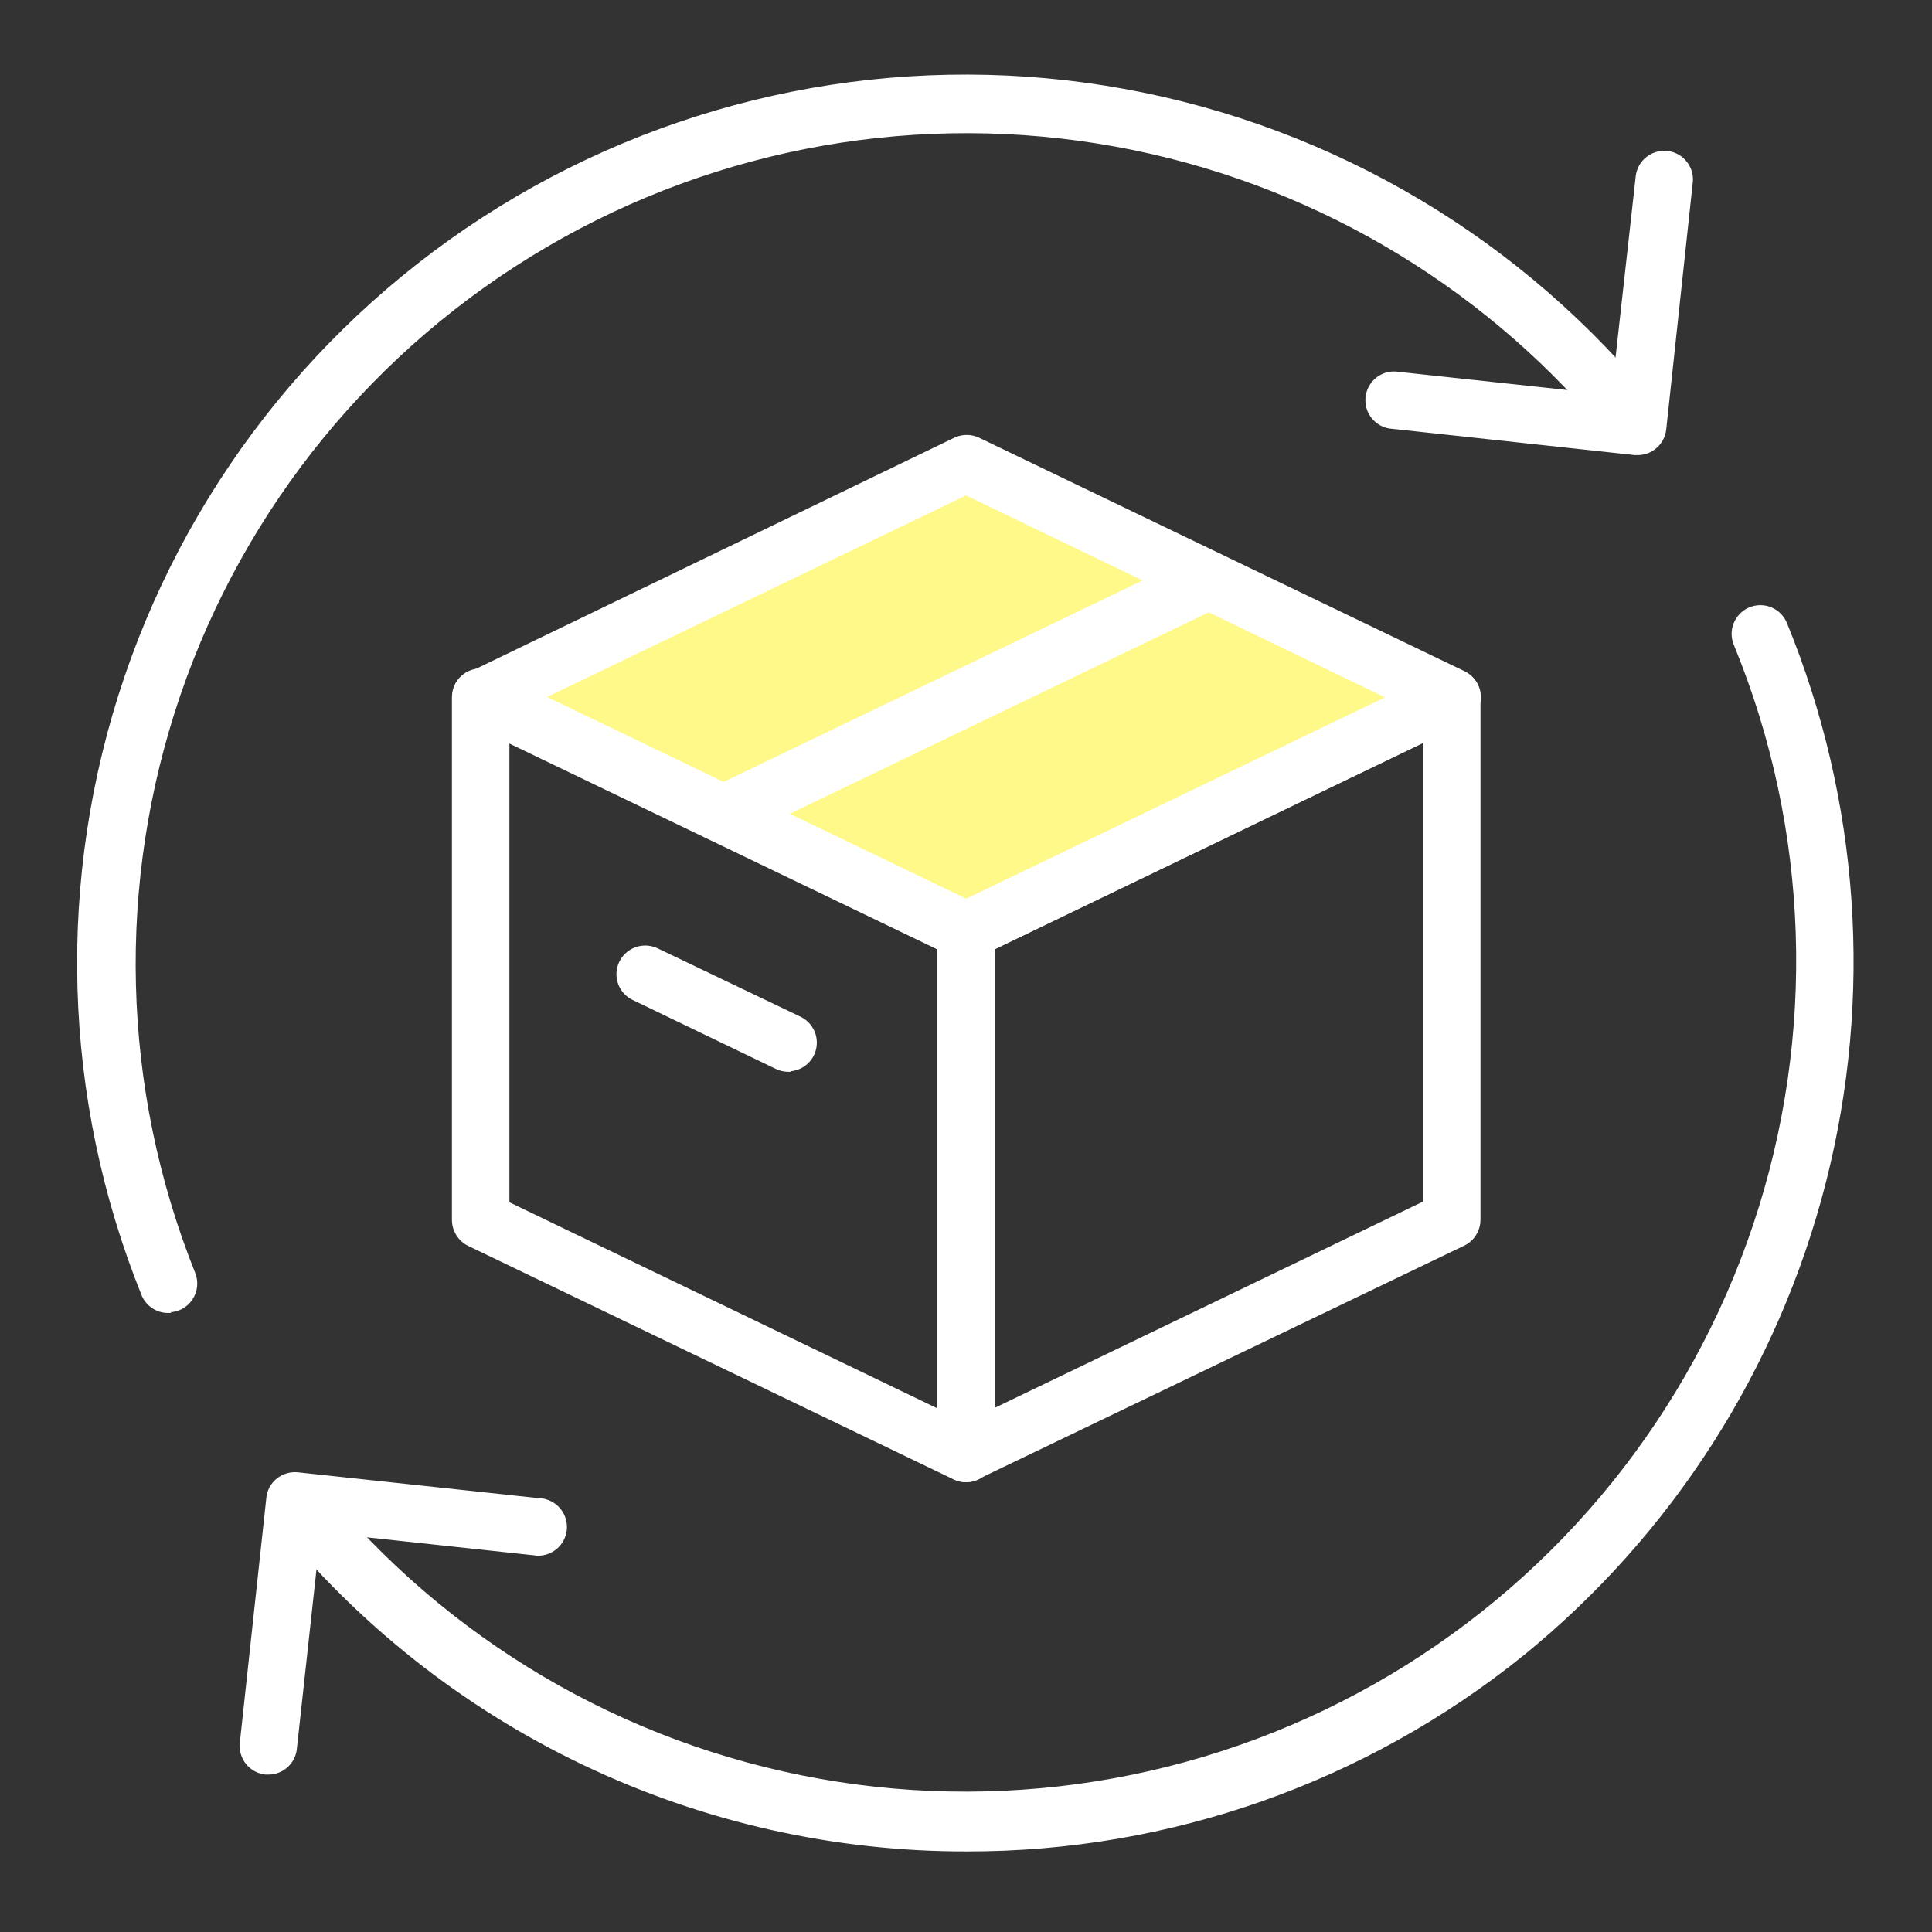
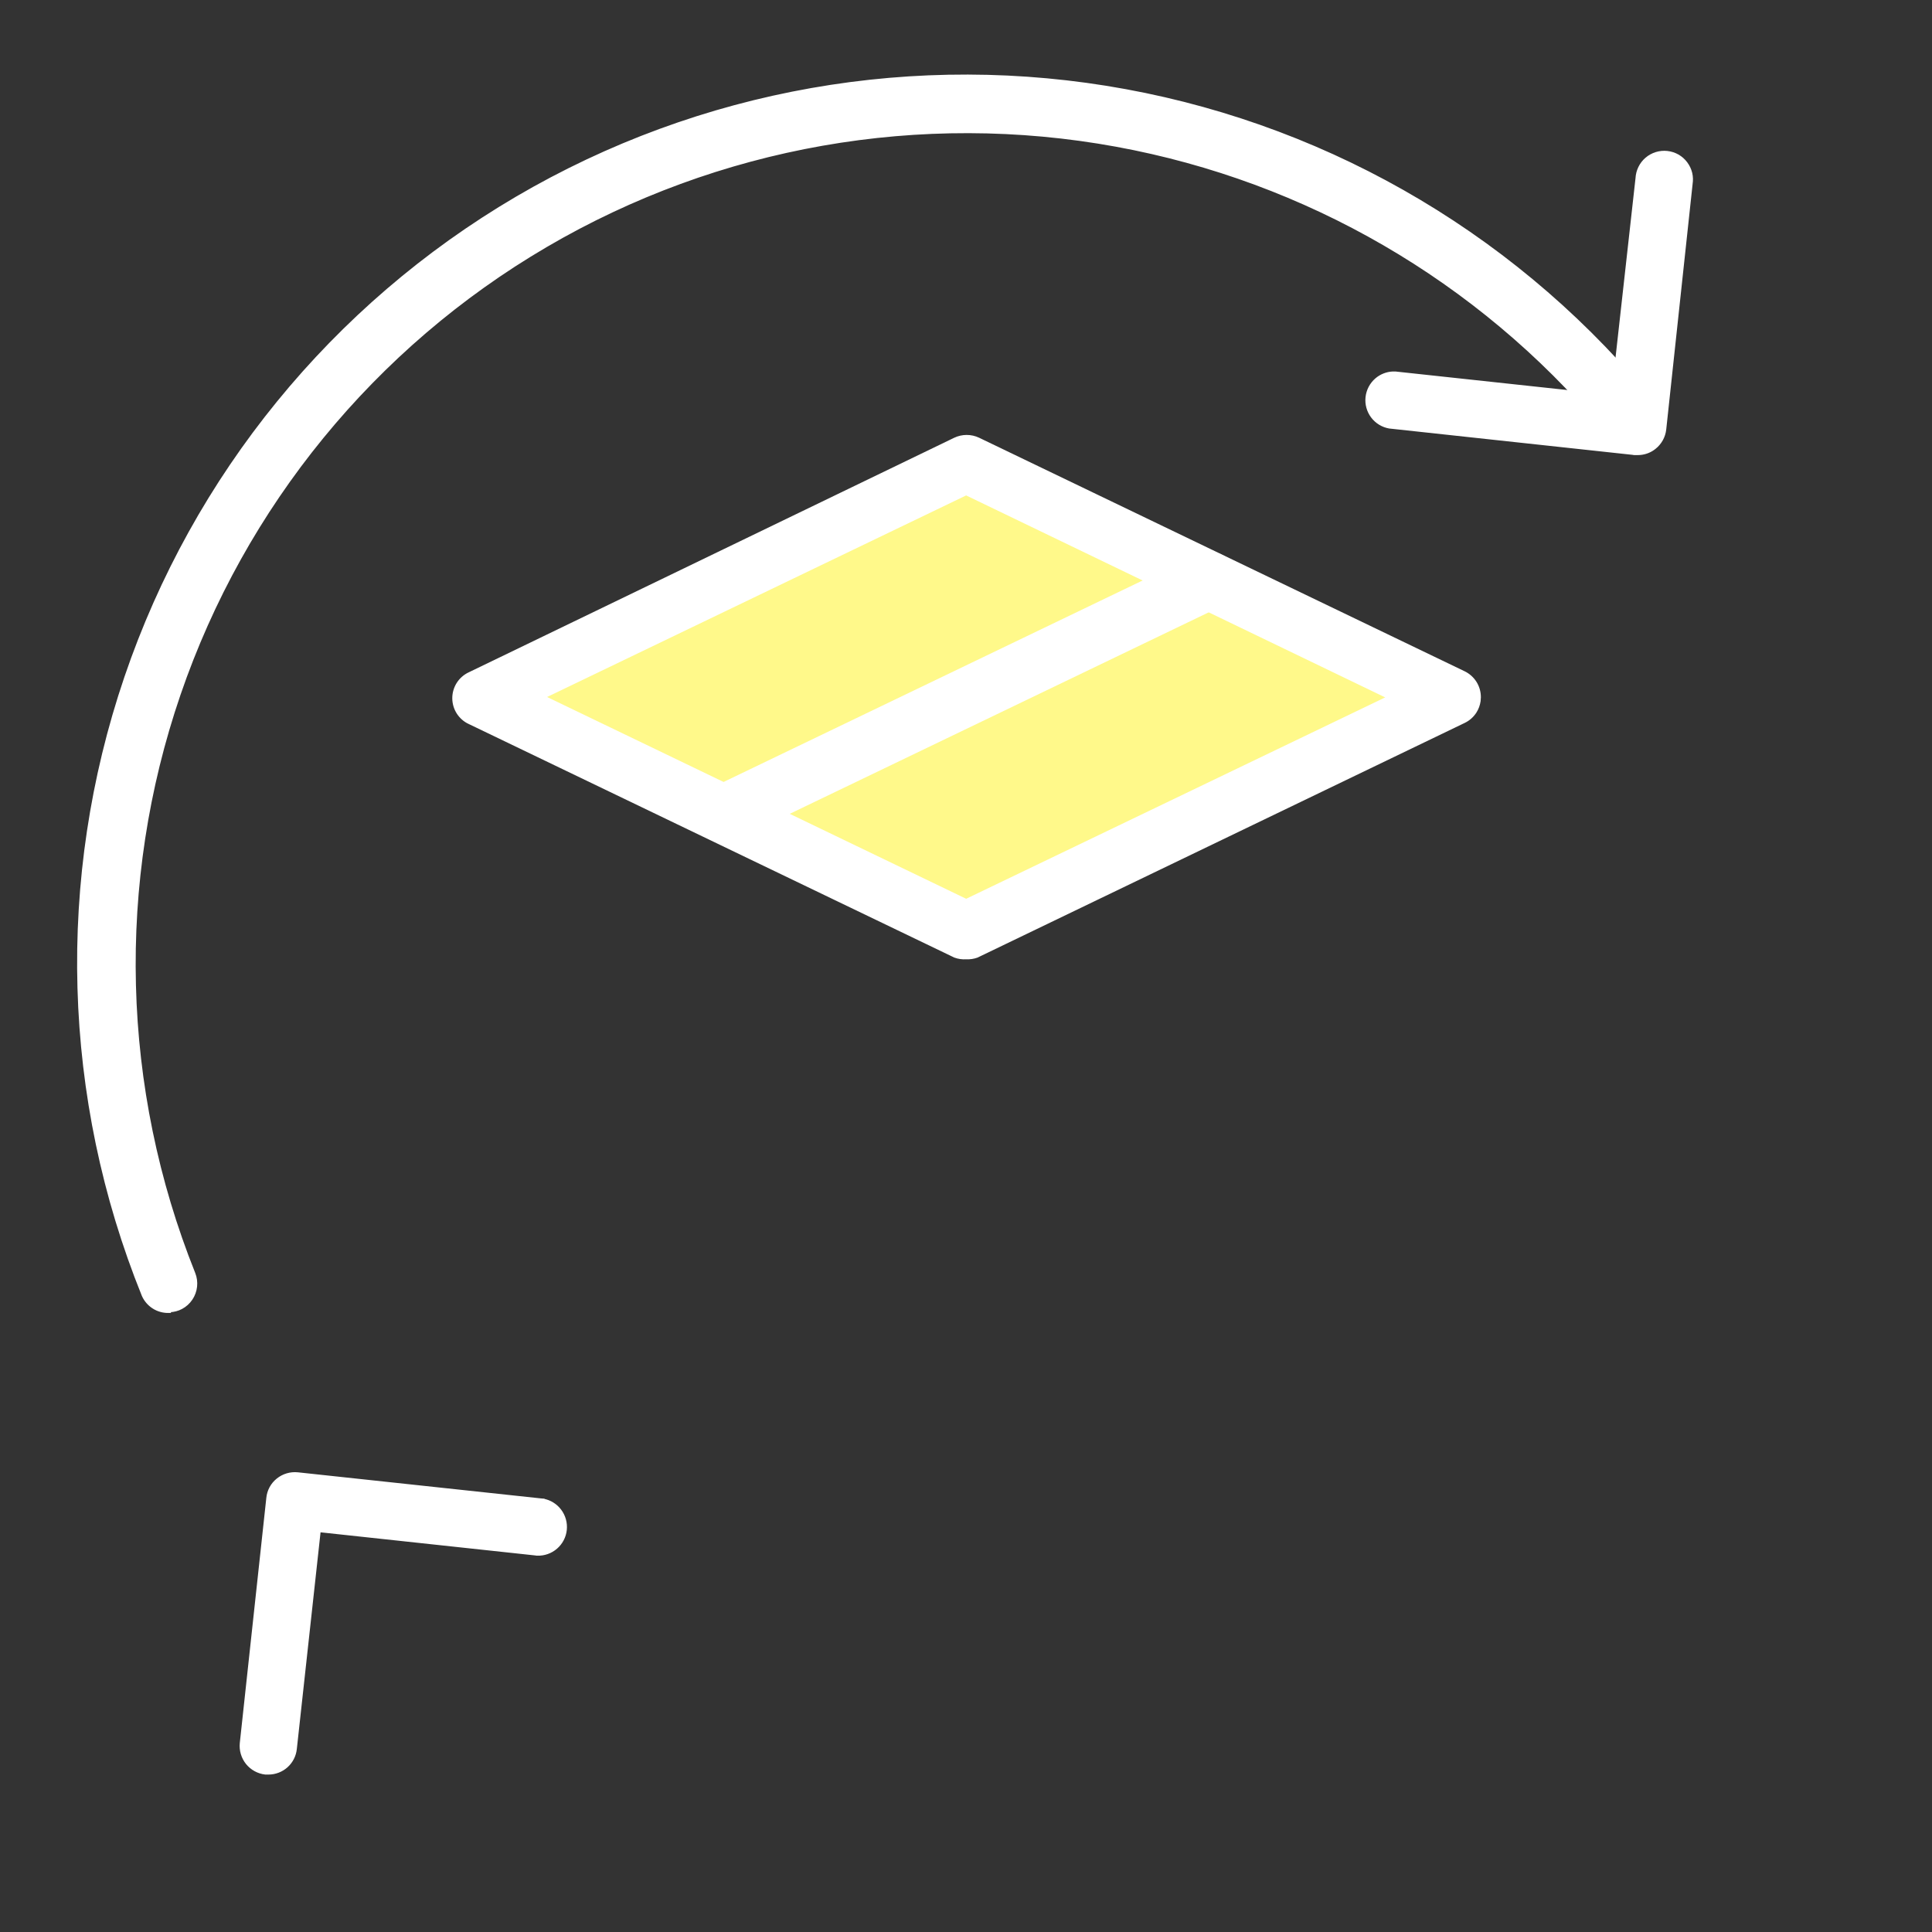
<svg xmlns="http://www.w3.org/2000/svg" width="80" height="80" viewBox="0 0 80 80" fill="none">
  <rect x="0" y="0" width="80" height="80" fill="#333333" stroke="none" />
  <path d="M41.085 19.199L21.311 28.585L28.834 33.549L48.609 24.163L41.085 19.199Z" fill="#FFF98A" />
  <path d="M51.085 24.334L31.311 33.72L38.834 38.684L58.609 29.298L51.085 24.334Z" fill="#FFF98A" />
-   <path d="M19.839 27.73C20.032 27.719 20.225 27.757 20.399 27.841L40.505 37.512L40.643 37.593C40.774 37.683 40.888 37.799 40.973 37.935C41.086 38.117 41.147 38.327 41.148 38.541V60.185C41.148 60.377 41.099 60.568 41.006 60.736C40.936 60.863 40.843 60.975 40.731 61.066L40.615 61.15C40.479 61.237 40.327 61.293 40.168 61.315L40.008 61.325C39.837 61.325 39.668 61.287 39.513 61.215H39.512L19.406 51.544H19.405C19.214 51.449 19.052 51.303 18.939 51.121C18.825 50.939 18.764 50.729 18.763 50.515V28.871C18.762 28.678 18.81 28.487 18.903 28.317C18.997 28.148 19.132 28.005 19.296 27.902C19.459 27.8 19.646 27.74 19.839 27.73ZM21.043 49.815L38.868 58.399V39.267L21.043 30.682V49.815Z" fill="white" stroke="white" stroke-width="0.1" />
  <path d="M40.028 18.06C40.198 18.06 40.367 18.097 40.52 18.17L60.626 27.841C60.819 27.934 60.983 28.081 61.097 28.263C61.211 28.445 61.27 28.655 61.27 28.87L61.259 29.029C61.236 29.187 61.181 29.338 61.096 29.474C60.982 29.654 60.819 29.799 60.626 29.891L40.459 39.605L40.454 39.607C40.311 39.658 40.159 39.68 40.008 39.672C39.85 39.683 39.691 39.661 39.542 39.607L39.536 39.605V39.605L19.432 29.935V29.936C19.236 29.845 19.071 29.699 18.955 29.518C18.839 29.336 18.778 29.125 18.778 28.909C18.778 28.694 18.84 28.483 18.955 28.302C19.071 28.12 19.236 27.975 19.432 27.884L39.537 18.17C39.691 18.097 39.858 18.06 40.028 18.06ZM22.539 28.861L40.007 37.272L57.474 28.878L40.006 20.459L22.539 28.861Z" fill="white" stroke="white" stroke-width="0.1" />
-   <path d="M60.177 27.737C60.37 27.748 60.557 27.807 60.721 27.91C60.884 28.013 61.019 28.156 61.112 28.325C61.206 28.495 61.255 28.686 61.254 28.879V50.505L61.243 50.665C61.221 50.823 61.165 50.976 61.08 51.112C60.966 51.294 60.804 51.441 60.61 51.534L40.461 61.214H40.46C40.319 61.281 40.166 61.319 40.01 61.324H40.009C39.847 61.325 39.688 61.291 39.542 61.226L39.401 61.149C39.238 61.047 39.103 60.904 39.01 60.735C38.917 60.567 38.868 60.376 38.868 60.184V38.549C38.868 38.334 38.927 38.123 39.041 37.941C39.155 37.759 39.318 37.613 39.512 37.52L59.617 27.849C59.791 27.765 59.984 27.727 60.177 27.737ZM41.148 39.266V58.372L58.974 49.787V30.681L41.148 39.266Z" fill="white" stroke="white" stroke-width="0.1" />
  <path d="M49.572 23.006C49.844 22.876 50.156 22.86 50.44 22.96C50.724 23.06 50.958 23.268 51.089 23.539C51.154 23.674 51.193 23.82 51.201 23.97C51.21 24.119 51.188 24.268 51.139 24.409C51.089 24.55 51.012 24.681 50.912 24.792C50.837 24.875 50.75 24.946 50.654 25.004L50.556 25.057L30.45 34.727H30.449C30.294 34.799 30.125 34.837 29.954 34.838H29.953C29.697 34.835 29.449 34.746 29.25 34.586C29.051 34.425 28.911 34.203 28.854 33.953C28.796 33.704 28.825 33.441 28.935 33.21C29.044 32.979 29.228 32.791 29.457 32.677H29.458L49.572 23.006Z" fill="white" stroke="white" stroke-width="0.1" />
-   <path d="M26.338 39.267C26.622 39.167 26.934 39.183 27.206 39.312L33.141 42.152L33.225 42.199C33.414 42.314 33.567 42.483 33.663 42.685C33.773 42.915 33.801 43.176 33.745 43.425C33.689 43.673 33.551 43.897 33.353 44.058C33.169 44.208 32.941 44.295 32.703 44.31V44.331H32.653C32.525 44.332 32.397 44.311 32.275 44.27L32.156 44.221L26.223 41.363C26.087 41.299 25.966 41.21 25.866 41.099C25.766 40.987 25.688 40.857 25.639 40.716C25.589 40.575 25.569 40.425 25.577 40.276C25.586 40.127 25.624 39.98 25.689 39.846C25.821 39.575 26.054 39.367 26.338 39.267Z" fill="white" stroke="white" stroke-width="0.1" />
  <path d="M21.386 8.19C28.988 3.729 37.94 2.15 46.609 3.741C55.278 5.332 63.085 9.986 68.607 16.854L68.683 16.942C68.753 17.035 68.809 17.139 68.849 17.25C68.901 17.397 68.923 17.554 68.912 17.71C68.904 17.827 68.879 17.942 68.836 18.051L68.787 18.157C68.715 18.296 68.615 18.419 68.494 18.518C68.373 18.616 68.232 18.688 68.081 18.73C67.93 18.773 67.773 18.783 67.618 18.762C67.463 18.74 67.314 18.687 67.181 18.605C67.048 18.524 66.933 18.417 66.844 18.29L66.352 17.694C61.205 11.597 54.095 7.469 46.231 6.028C38.114 4.541 29.733 6.017 22.611 10.188C15.49 14.358 10.102 20.945 7.428 28.752C4.753 36.559 4.969 45.067 8.037 52.728C8.106 52.901 8.131 53.089 8.111 53.273C8.091 53.459 8.026 53.636 7.922 53.79C7.818 53.944 7.677 54.071 7.513 54.158C7.363 54.238 7.198 54.279 7.029 54.287V54.316L6.98 54.317C6.758 54.321 6.538 54.26 6.351 54.141C6.163 54.021 6.014 53.849 5.923 53.647L5.922 53.645C2.618 45.473 2.362 36.386 5.2 28.042C8.039 19.698 13.784 12.652 21.386 8.19Z" fill="white" stroke="white" stroke-width="0.1" />
-   <path d="M72.899 25.108C73.051 25.109 73.202 25.14 73.342 25.2C73.482 25.26 73.608 25.348 73.714 25.457C73.819 25.567 73.902 25.696 73.957 25.838H73.956C76.955 33.178 77.515 41.288 75.553 48.971C73.59 56.654 69.211 63.503 63.059 68.506C56.545 73.762 48.425 76.624 40.056 76.613C34.559 76.626 29.13 75.404 24.169 73.038C19.208 70.672 14.841 67.222 11.393 62.942L11.392 62.941C11.202 62.698 11.116 62.389 11.154 62.082C11.192 61.776 11.35 61.497 11.594 61.307C11.837 61.117 12.146 61.031 12.453 61.069C12.759 61.107 13.037 61.265 13.227 61.508H13.229C18.441 67.924 25.786 72.252 33.924 73.703C42.062 75.154 50.451 73.632 57.56 69.412C64.668 65.193 70.022 58.558 72.645 50.719C75.269 42.88 74.987 34.358 71.851 26.71V26.709C71.79 26.571 71.756 26.422 71.753 26.27C71.75 26.119 71.778 25.967 71.834 25.826C71.89 25.685 71.975 25.555 72.082 25.447C72.189 25.339 72.316 25.253 72.456 25.195C72.597 25.137 72.747 25.108 72.899 25.108Z" fill="white" stroke="white" stroke-width="0.1" />
  <path d="M69.037 6.301C69.192 6.318 69.342 6.366 69.478 6.443C69.613 6.521 69.731 6.625 69.824 6.75C69.918 6.875 69.985 7.017 70.022 7.169C70.057 7.319 70.061 7.475 70.035 7.627L70.036 7.628L68.945 17.782C68.911 18.083 68.759 18.358 68.522 18.546C68.347 18.688 68.134 18.772 67.911 18.79L67.814 18.794H67.686V18.793L57.532 17.694H57.529C57.244 17.644 56.988 17.487 56.815 17.256C56.641 17.024 56.562 16.735 56.594 16.447C56.625 16.159 56.766 15.893 56.985 15.705C57.178 15.54 57.418 15.445 57.669 15.433H57.78L66.768 16.402L67.773 7.38C67.781 7.225 67.82 7.074 67.888 6.935C67.956 6.794 68.052 6.67 68.171 6.568C68.289 6.467 68.427 6.391 68.576 6.345C68.725 6.299 68.882 6.284 69.037 6.301Z" fill="white" stroke="white" stroke-width="0.1" />
  <path d="M12.329 61.015L22.482 62.105H22.486L22.477 62.154L22.486 62.105C22.77 62.156 23.024 62.312 23.197 62.543C23.37 62.773 23.45 63.061 23.42 63.348C23.39 63.634 23.252 63.899 23.034 64.088C22.817 64.277 22.535 64.377 22.247 64.367H22.243V64.366L13.229 63.395L12.241 72.419C12.212 72.696 12.081 72.953 11.874 73.14C11.667 73.326 11.398 73.43 11.119 73.431H10.991C10.692 73.398 10.417 73.248 10.227 73.014C10.038 72.779 9.949 72.48 9.979 72.18L11.078 62.025C11.092 61.877 11.137 61.733 11.208 61.602C11.279 61.471 11.376 61.356 11.492 61.263C11.727 61.073 12.028 60.984 12.329 61.015Z" fill="white" stroke="white" stroke-width="0.1" />
</svg>